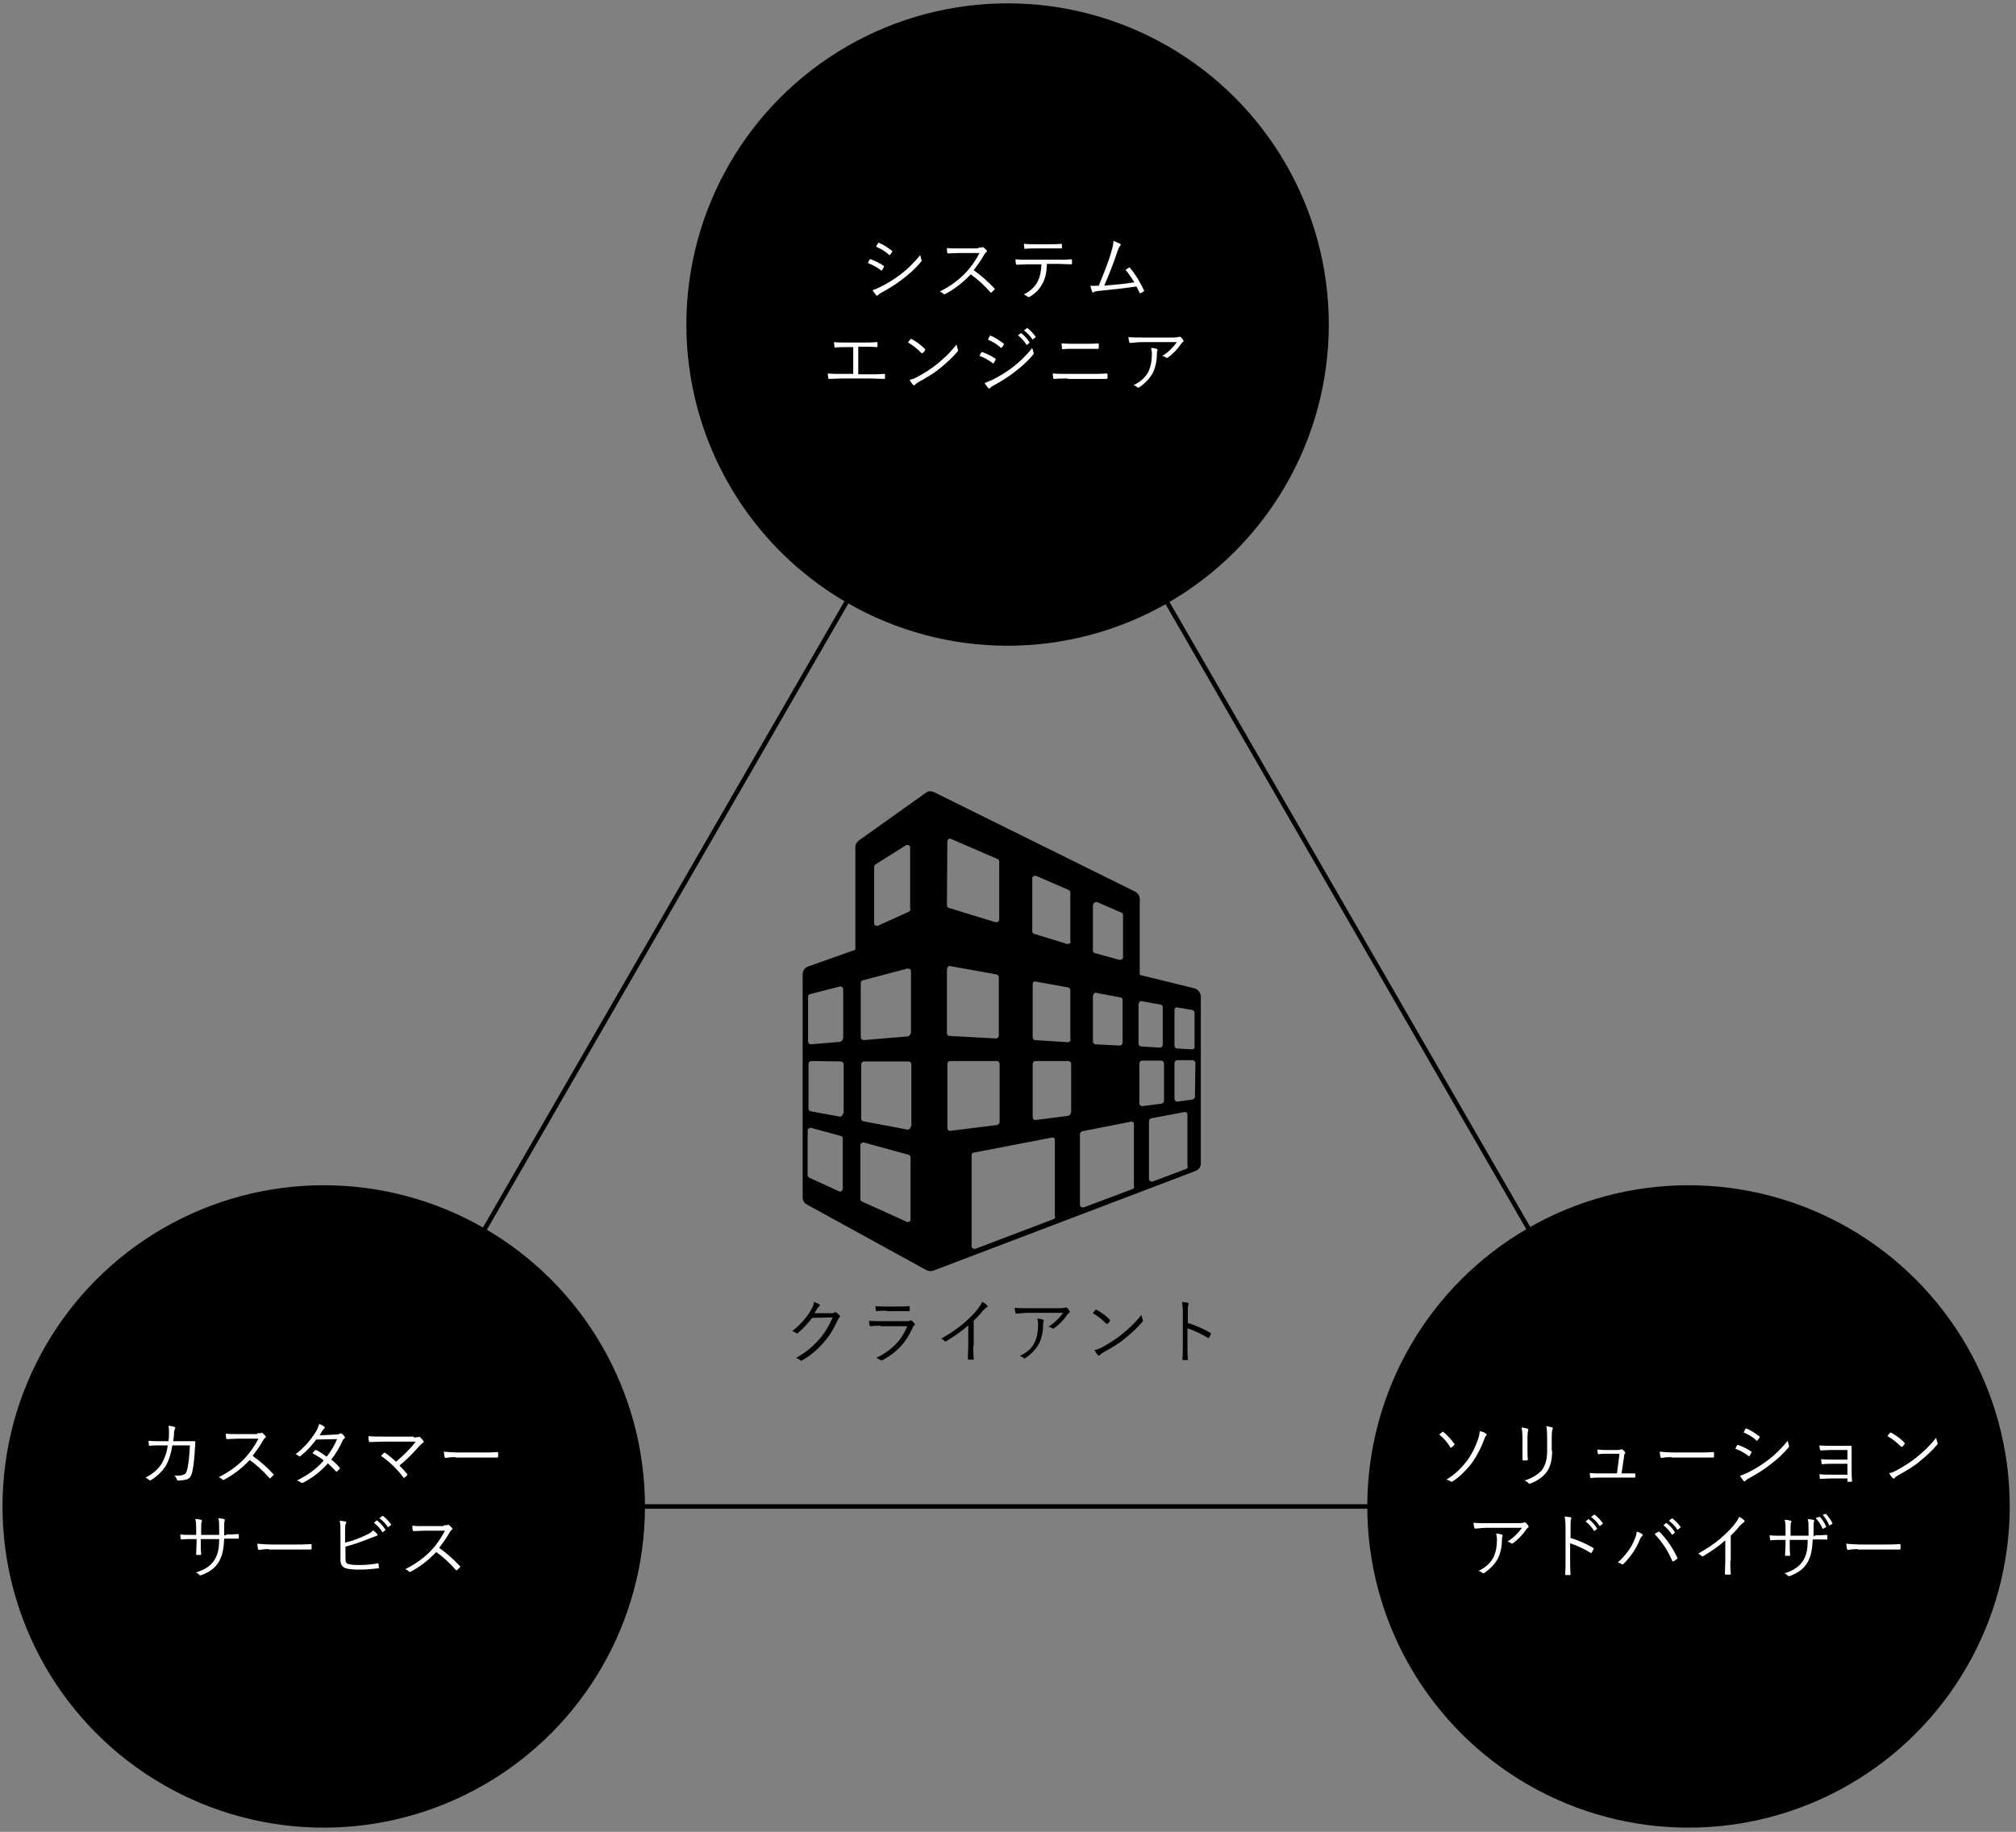
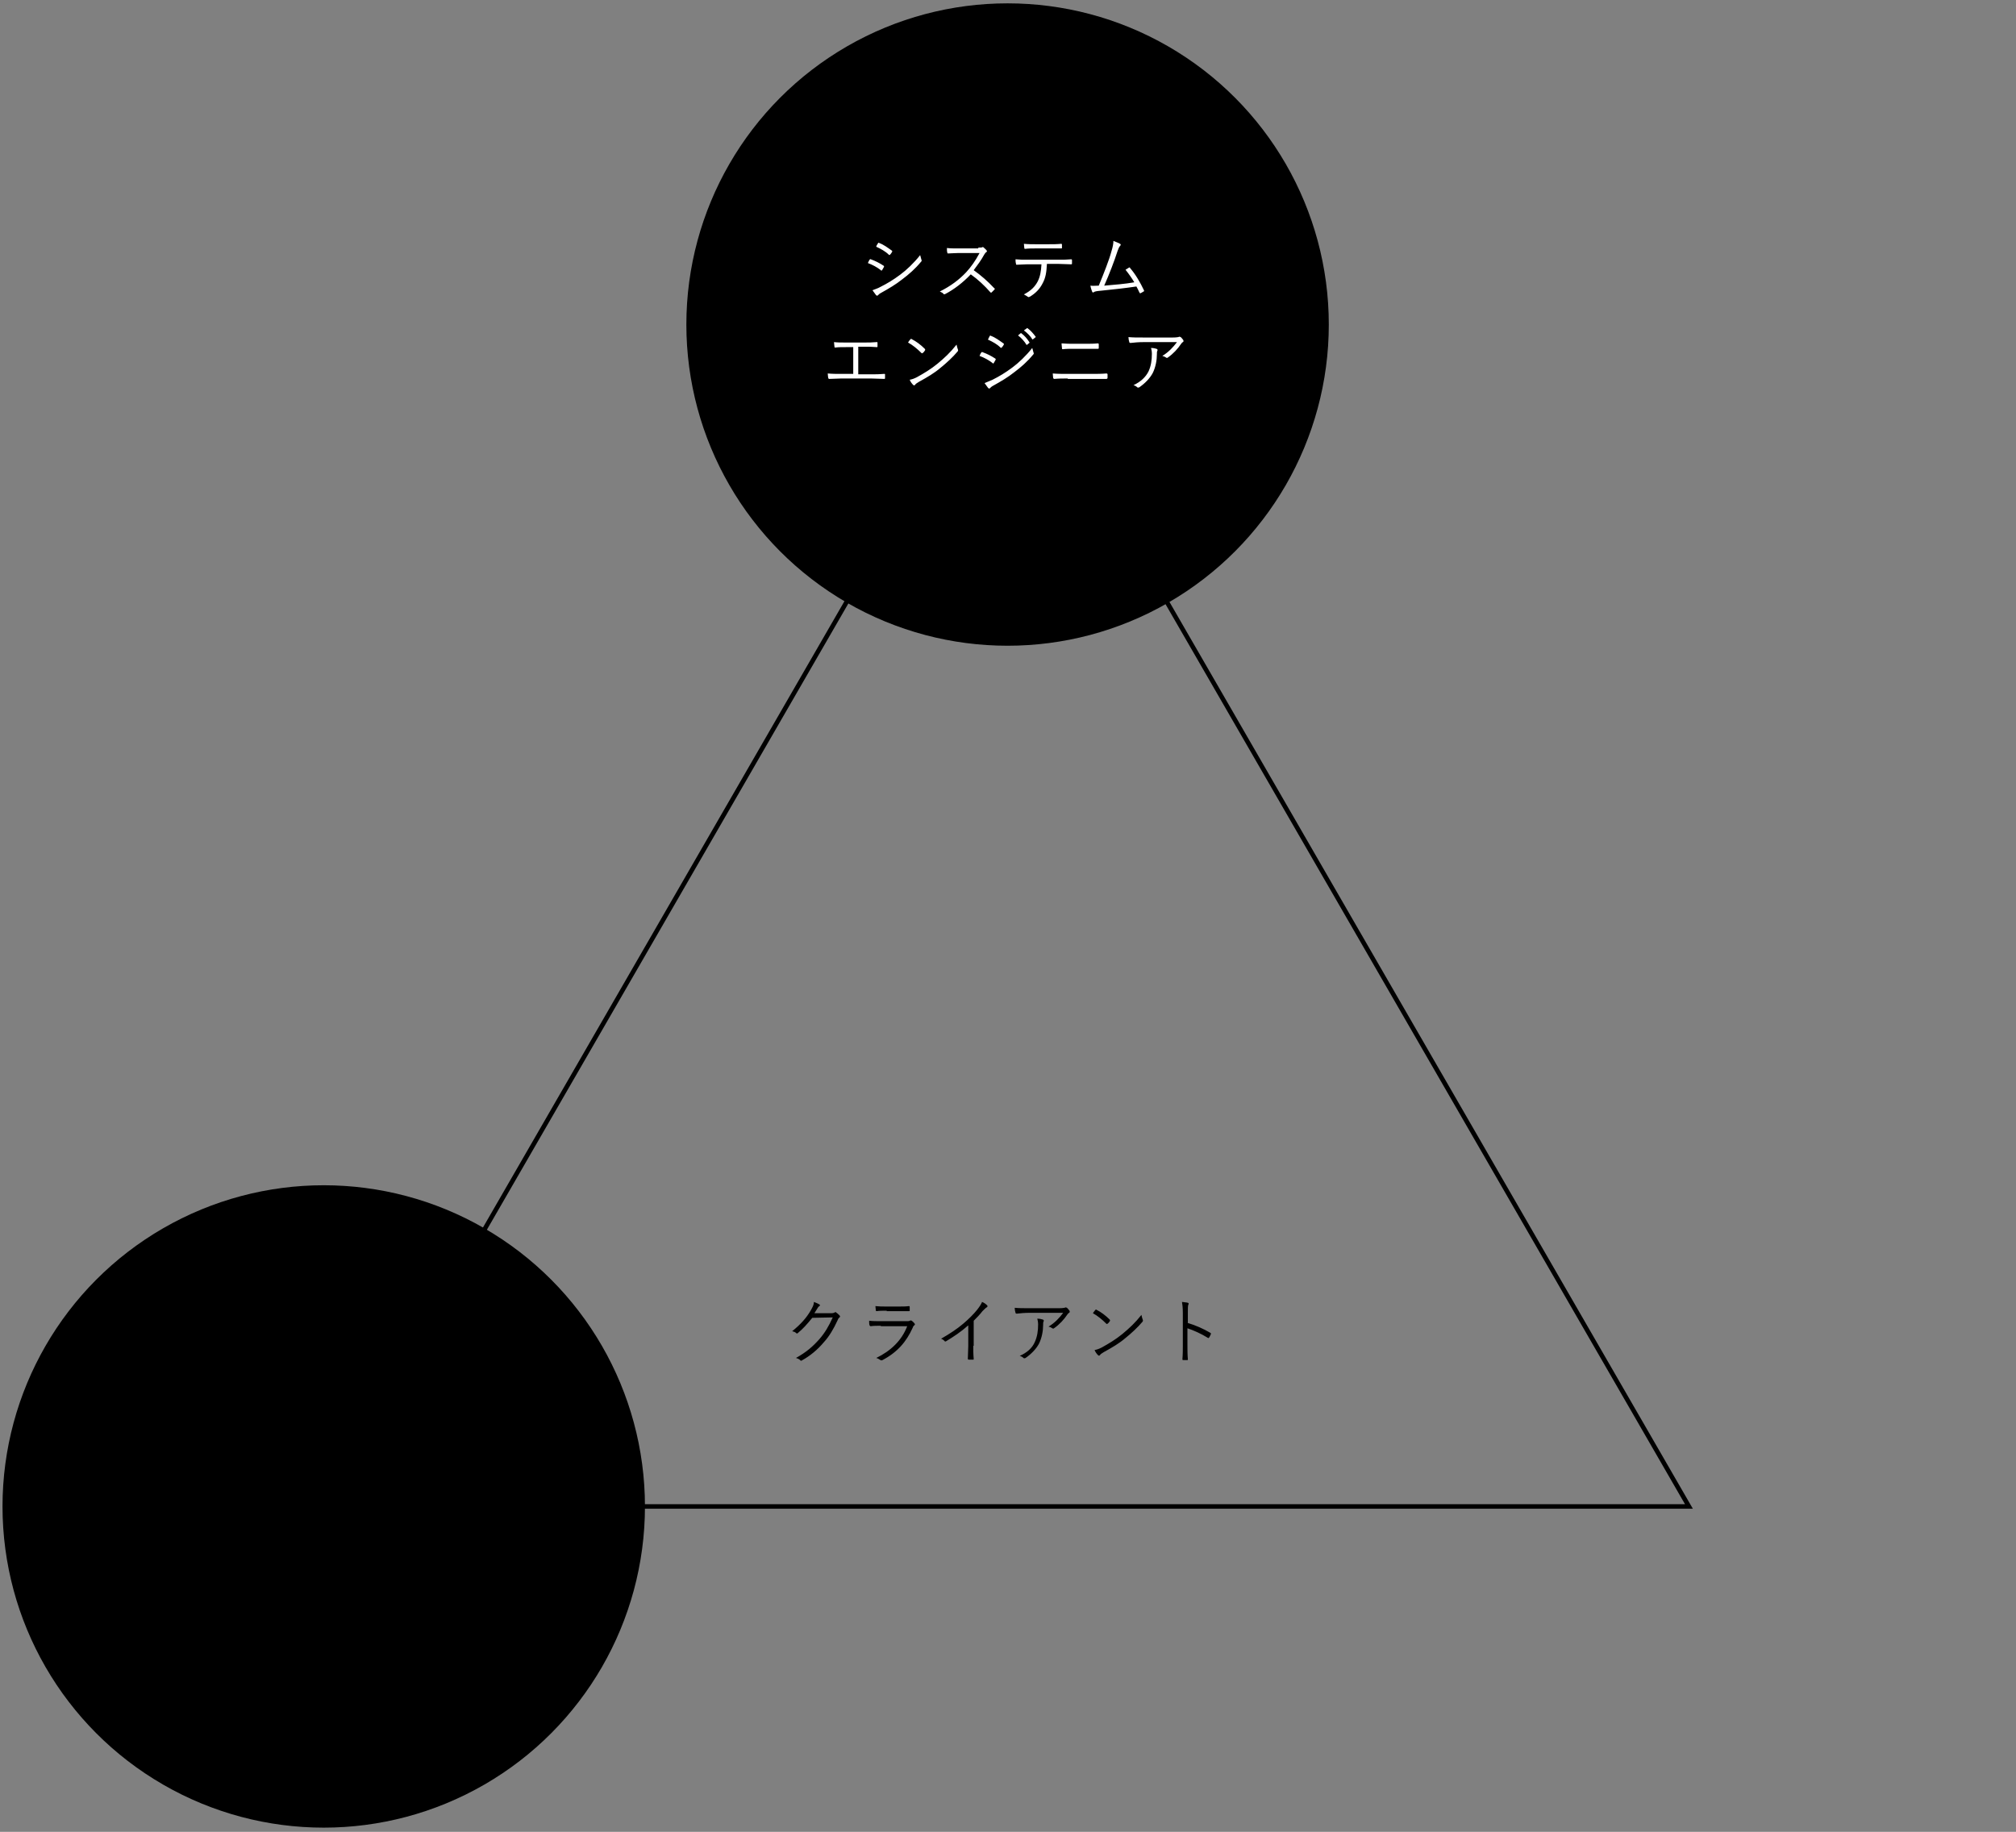
<svg xmlns="http://www.w3.org/2000/svg" xmlns:xlink="http://www.w3.org/1999/xlink" id="レイヤー_1" viewBox="0 0 482 438">
  <rect x="0" y="0" width="482" height="438" fill="#808080" stroke="none" />
  <style>.st2{fill:#fff}</style>
  <path fill="none" stroke="#000" stroke-width="1.085" stroke-miterlimit="10" d="M240.7 77.6L77.6 360.2h326.2z" />
  <defs>
    <path id="SVGID_1_" d="M191.8 189.3h97.4v116h-97.4z" />
  </defs>
  <clipPath id="SVGID_2_">
    <use xlink:href="#SVGID_1_" overflow="visible" />
  </clipPath>
-   <path d="M285.5 236.3l-13-3.2V215c0-.8-.4-1.4-1.1-1.8l-48.1-23.8s-.4-.2-1-.2-1 .4-1 .4l-16 11.4c-.5.4-.8 1-.8 1.6v24.5l-11.3 4c-.8.3-1.3 1-1.3 1.9v53.3c0 .7.4 1.4 1 1.7l28.6 15.7s.4.2.7.2c.6.1 1-.1 1-.1l62.6-23.8c.8-.3 1.3-1 1.3-1.8v-40c-.1-.9-.7-1.7-1.6-1.9zm-84 47.9c0 .2-.1.4-.3.6-.1.1-.2.1-.4.1-.1 0-.2 0-.3-.1l-7-3.2c-.2-.1-.4-.3-.4-.6v-10.7c0-.2.1-.4.3-.5.2-.1.4-.2.6-.1l7 1.9c.3.1.5.3.5.6v12zm0-17.9c0 .2-.1.4-.2.5-.1.1-.3.2-.4.2h-.1l-7-1.3c-.3-.1-.5-.3-.5-.6v-10.7c0-.2.1-.3.2-.5.1-.1.3-.2.5-.2l7 .1c.4 0 .7.3.7.7v11.8zm0-17.9c0 .3-.3.6-.6.7l-7 .6c-.2 0-.3-.1-.5-.2-.1-.1-.2-.3-.2-.5v-10.7c0-.3.2-.6.5-.6l7-1.8c.2-.1.4 0 .6.1.2.1.3.3.3.5v11.9zm16.2 43.2c0 .2-.1.4-.3.5-.1.1-.2.1-.4.1-.1 0-.2 0-.3-.1l-10.6-4.8c-.2-.1-.4-.3-.4-.6v-12.9c0-.2.1-.4.3-.5.2-.1.4-.2.6-.1l10.6 2.9c.3.1.5.3.5.6v14.9zm0-22.2c0 .2-.1.4-.2.5-.1.1-.3.2-.4.2h-.1l-10.6-2c-.3-.1-.5-.3-.5-.7v-12.9c0-.2.1-.3.2-.5.1-.1.3-.2.5-.2h10.6c.4 0 .7.3.7.7v14.9zm0-22.3c0 .3-.3.6-.6.7l-10.6.9c-.2 0-.3-.1-.5-.2-.1-.1-.2-.3-.2-.5v-13c0-.3.2-.6.5-.6l10.6-2.8c.2 0 .4 0 .6.1.2.1.3.3.3.5v14.9zm0-29.7c0 .3-.2.5-.4.6l-7.3 3.3c-.1 0-.2.1-.3.1-.1 0-.3 0-.4-.1-.2-.1-.3-.3-.3-.5v-13.5c0-.2.1-.5.3-.6l7.3-4.6c.2-.1.5-.1.7 0 .2.1.3.3.3.6v14.7zm43.7-1.1c0-.2.1-.4.3-.5.2-.1.4-.1.6-.1l5.8 2.5c.3.1.4.3.4.6v10.1c0 .2-.1.4-.3.5-.1.1-.3.1-.4.1h-.2l-5.8-1.6c-.3-.1-.5-.3-.5-.6v-11zm0 21.7c0-.2.1-.4.2-.5.2-.1.3-.2.5-.1l5.8 1.1c.3 0 .5.3.5.6v10.2c0 .2-.1.3-.2.5-.1.1-.3.2-.5.2l-5.8-.3c-.3 0-.6-.3-.6-.7v-11zm-34.9-36.8c0-.2.1-.4.3-.6.2-.1.4-.1.6 0l11.1 4.8c.3.1.4.3.4.6v13.9c0 .2-.1.4-.3.5-.1.1-.3.1-.4.1h-.2l-11.1-3.4c-.3-.1-.5-.3-.5-.6l.1-15.3zm0 30.4c0-.2.1-.4.2-.5.1-.1.3-.2.5-.1l11.1 2c.3.1.5.3.5.7v13.9c0 .2-.1.4-.2.5-.1.1-.3.2-.5.2l-11.1-.6c-.3 0-.6-.3-.6-.7v-15.4zm.6 38.8c-.2 0-.3-.1-.4-.2-.1-.1-.2-.3-.2-.5v-15.3c0-.4.3-.7.7-.7h11.1c.2 0 .3.1.5.2.1.1.2.3.2.5v13.9c0 .3-.3.6-.6.7l-11.3 1.4c.1 0 0 0 0 0zm25.2 20.5c0 .3-.2.5-.4.6l-18.7 7.1h-.2c-.1 0-.3 0-.4-.1-.2-.1-.3-.3-.3-.5v-21.8c0-.3.2-.6.5-.6l18.7-3.6c.2 0 .4 0 .5.1.2.1.2.3.2.5v18.3zm3.7-24.8c0 .3-.3.6-.6.7l-7.8 1h-.1c-.2 0-.3-.1-.4-.2-.1-.1-.2-.3-.2-.5v-12.7c0-.4.3-.7.7-.7h7.8c.2 0 .3.1.5.2.1.1.2.3.2.5v11.7zm0-17.6c0 .2-.1.4-.2.5-.1.1-.3.2-.5.2l-7.8-.5c-.3 0-.6-.3-.6-.7v-12.7c0-.2.1-.4.2-.5.2-.1.4-.2.5-.1l7.8 1.4c.3.1.5.3.5.7v11.7zm0-23.4c0 .2-.1.4-.3.5-.1.1-.3.1-.4.1h-.2l-7.8-2.4c-.3-.1-.5-.3-.5-.6V210c0-.2.1-.4.3-.5.2-.1.4-.1.6-.1l7.8 3.4c.2.1.4.3.4.6v11.7zm15.2 58.6c0 .3-.2.5-.4.6l-11.7 4.4h-.2c-.1 0-.3 0-.4-.1-.2-.1-.3-.3-.3-.5v-16.9c0-.3.2-.6.5-.7l11.7-2.3c.2 0 .4 0 .5.1.2.1.2.3.2.5v14.9zm1.1-43.7c0-.2.1-.4.2-.5.1-.1.3-.2.5-.1l4.5.8c.3.1.5.3.5.7v8.9c0 .2-.1.4-.2.5-.1.1-.3.2-.5.2l-4.5-.3c-.3 0-.6-.3-.6-.7V240zm.7 24.5c-.2 0-.3-.1-.4-.2-.1-.1-.2-.3-.2-.5v-9.5c0-.2.1-.3.2-.5.1-.1.3-.2.5-.2h4.5c.4 0 .7.3.7.7v8.9c0 .3-.2.6-.6.7l-4.7.6c.1-.1 0 0 0 0zm11 14.4c0 .3-.2.5-.4.6l-8 3h-.2c-.1 0-.3 0-.4-.1-.2-.1-.3-.3-.3-.5v-13.8c0-.3.2-.6.5-.7l8-1.5c.2 0 .4 0 .5.1.1.1.2.3.2.5v12.4zm1.7-16.7c0 .3-.2.6-.6.7l-3.6.5h-.1c-.2 0-.3-.1-.4-.2-.1-.1-.2-.3-.2-.5v-8.5c0-.4.3-.7.7-.7h3.6c.2 0 .3.1.5.2.1.1.2.3.2.5l-.1 8zm-.2-11.5c-.1.1-.3.2-.5.2l-3.6-.2c-.3 0-.6-.3-.6-.7v-8.5c0-.2.1-.4.2-.5.1-.1.3-.2.5-.1l3.6.6c.3.1.5.3.5.7v8c.1.2 0 .4-.1.5zm0 0" clip-path="url(#SVGID_2_)" />
  <path d="M198.7 314c.5 0 .7-.1.9-.2.1-.1.3-.1.4.1.2.1.5.4.7.6.2.2.2.4 0 .5-.2.2-.3.3-.4.6-1 2.2-2.1 4-3.3 5.3-1.5 1.8-3.3 3.3-5.3 4.4-.1.1-.3.1-.4-.1-.2-.2-.6-.4-1-.5 2.5-1.4 4-2.7 5.6-4.5 1.3-1.5 2.2-3 3.2-5.2l-4.9.1c-1.3 1.6-2.2 2.6-3.4 3.6-.2.2-.3.2-.5 0s-.5-.3-.9-.4c2.1-1.7 3.4-3.2 4.4-4.9.5-.9.8-1.4.8-2.1.5.2 1 .4 1.3.6.2.1.2.3 0 .4s-.4.4-.5.6c-.3.4-.4.7-.7 1.1h4zM210.6 317c-1 0-1.7 0-2.4.1-.2 0-.2-.1-.3-.2-.1-.3-.1-.7-.1-1.1.9.1 1.8.1 2.8.1h6.1c.4 0 .7 0 .8-.1.2-.1.3-.1.5 0 .2.2.5.4.6.6.2.2.2.3 0 .5-.2.1-.3.3-.4.6-1.5 3.3-3.6 5.8-7.2 7.7-.2.1-.3.1-.5 0-.3-.2-.6-.4-1-.5 3.5-1.7 6.1-4.2 7.4-7.6h-6.3zm1.4-3.6c-.9 0-1.7 0-2.4.1-.2 0-.2-.1-.2-.2 0-.3-.1-.7-.1-1 1 .1 1.6.1 2.8.1h2.6c1.1 0 1.8 0 2.6-.1.2 0 .2.1.2.2v.8c0 .2 0 .2-.2.2H212zM232.7 321.8c0 1 0 2 .1 3.1 0 .2 0 .2-.2.2h-1c-.1 0-.2-.1-.2-.2 0-1 .1-2 .1-3v-5c-1.8 1.6-3.5 2.7-5.3 3.8-.2.1-.3.1-.4-.1-.2-.2-.5-.4-.8-.5 2.1-1.2 3.9-2.4 5.3-3.6 1.3-1.1 2.5-2.3 3.3-3.3.7-.9 1-1.4 1.2-1.9.5.2.9.5 1.2.8.2.2.1.4-.1.5-.2.1-.5.4-1 .9-.7.9-1.3 1.5-2.1 2.3v6zM246.3 313.9c-1.3 0-2.3.1-3.2.2-.2 0-.3-.1-.3-.2-.1-.3-.2-.8-.2-1.2 1 .1 2 .1 3.5.1h7.1c1 0 1.1-.1 1.3-.1.1 0 .2-.1.3-.1.1 0 .2.1.3.1.2.2.4.4.6.7.1.2.1.4-.1.5-.2.1-.3.3-.4.4-.8 1.2-1.9 2.4-3.2 3.3-.1.1-.3.1-.4 0-.3-.2-.5-.3-.9-.4 1.5-.9 2.6-2.1 3.5-3.3h-7.9zm1.1 7c.6-1.3.8-2.7.8-4.2 0-.6-.1-1-.2-1.4.5 0 1 .1 1.3.2.3.1.3.3.2.5-.1.2-.1.4-.1.8 0 1.4-.3 3.1-1 4.5-.7 1.3-1.9 2.5-3.2 3.4-.2.1-.4.1-.5 0-.2-.2-.5-.4-.9-.5 1.8-.8 3-1.9 3.6-3.3zM261.9 313.2c.1-.1.2-.1.3 0 1 .5 2.1 1.3 3.1 2.3.1.1.1.2.1.3-.1.2-.4.6-.6.7-.1.1-.2.1-.3 0-1-1-2.1-1.9-3.2-2.5.2-.3.4-.6.6-.8zm1.5 9c1.8-1 3.3-1.9 4.9-3.2 1.7-1.4 3.1-2.7 4.6-4.6.1.5.2.8.3 1.1.1.2.1.4-.1.6-1.1 1.3-2.6 2.7-4.1 3.9-1.4 1.2-3.1 2.2-5.1 3.3-.5.3-.8.5-.9.7-.2.2-.3.2-.5 0-.3-.3-.6-.7-.8-1.2.6-.1 1.1-.3 1.7-.6zM283.9 316.3c2 .6 3.8 1.4 5.5 2.4.1.1.2.2.1.3-.1.3-.3.6-.4.8-.1.1-.2.2-.3.1-1.6-1-3.4-1.8-4.9-2.3v3.9c0 1 0 2.4.1 3.5 0 .2 0 .2-.2.2h-.9c-.2 0-.2-.1-.2-.2.1-1.1.1-2.4.1-3.5V314c0-1.3-.1-2.1-.2-2.7.6.1 1.1.1 1.4.2.3.1.2.3.1.5-.1.3-.1.8-.1 1.9v2.4z" />
  <g>
-     <circle cx="403.7" cy="360.2" r="76.8" />
-     <path class="st2" d="M344.8 342.4c.1-.1.2-.1.3 0 .9.7 1.8 1.7 2.6 2.8.1.1.1.2 0 .3-.2.2-.5.5-.7.6-.1.1-.2.1-.3-.1-.7-1.2-1.5-2.1-2.6-3 .2-.2.6-.4.7-.6zm10.5.4c.2.1.2.3 0 .5s-.3.4-.5 1c-.9 2.4-2.1 4.5-3.2 5.9-1.2 1.5-2.8 3.1-4.3 4-.2.1-.3.1-.5 0-.2-.2-.6-.3-1-.4 2-1.2 3.5-2.7 4.7-4.2 1.2-1.5 2.2-3.5 2.9-5.5.2-.6.3-1.1.4-1.9.6.1 1.1.3 1.5.6zM364 343.8c0-1.1-.1-1.9-.2-2.5.5.1 1.1.2 1.4.3.2.1.2.3.2.4-.1.2-.2.7-.2 1.8v2.9c0 .9 0 1.5.1 2.2 0 .2-.1.3-.3.3h-.8c-.2 0-.2-.1-.2-.3v-5.1zm7.1 3.1c0 2.6-.6 4.2-1.5 5.3-.8 1-2.2 2-3.7 2.5-.2.1-.3.1-.5-.1-.2-.3-.5-.4-.9-.6 1.7-.5 3.1-1.4 4-2.3.8-1 1.4-2.4 1.4-4.6V344c0-1.7-.1-2.4-.2-3 .5.1 1.1.2 1.4.3.2.1.2.3.1.4-.1.2-.2.7-.2 2.2v3zM388.5 352.3h2.2c.2 0 .3 0 .3.2v.6c0 .2-.1.2-.2.2h-8.2c-.7 0-1.4 0-2.2.1-.2 0-.2-.1-.2-.3-.1-.2-.1-.6-.1-.9 1 .1 1.6.1 2.4.1h4.1l.6-4.7h-2.9c-.6 0-1.4 0-2 .1-.2 0-.2 0-.3-.2 0-.2-.1-.6-.1-.9 1 .1 1.7.1 2.4.1h2.5c.4 0 .5-.1.7-.1.1-.1.2-.1.4 0s.5.4.6.6c.1.2.1.3 0 .4-.2.1-.2.3-.2.6l-.6 4.1h.8zM399.6 348.4c-1.5 0-2.2.2-2.3.2-.2 0-.2-.1-.3-.2-.1-.3-.1-.8-.2-1.3 1 .1 2.3.2 3.8.2h5.2c1.2 0 2.4 0 3.7-.1.2 0 .3 0 .3.2v.9c0 .2-.1.2-.3.2h-9.9zM415.3 345.6c.1-.1.2-.2.3-.1 1.1.4 2.1.9 3 1.5.2.1.2.2.1.4s-.3.5-.4.7c-.1.1-.2.2-.3 0-.9-.7-2-1.3-3.1-1.7.1-.3.3-.6.4-.8zm2.6 6.5c1.6-.8 3.1-1.7 4.7-2.9 1.5-1.1 3.3-2.8 4.8-4.7.1.4.2.7.3 1.1.1.2.1.3-.1.5-1.4 1.7-2.9 3-4.5 4.2-1.5 1.2-3.2 2.2-5 3.2-.4.2-.6.4-.8.6-.2.2-.3.1-.5-.1-.2-.3-.5-.7-.8-1.1.7-.3 1.3-.5 1.9-.8zm-.6-10.4c.1-.2.2-.2.3-.1 1.1.4 2 1.1 3 1.8.2.1.1.2.1.3-.1.2-.3.5-.5.7-.1.1-.2.1-.3 0-.8-.8-1.9-1.4-3-1.9.1-.2.2-.5.4-.8zM441.7 346.7h-3.8c-.7 0-1.9.1-2.5.1-.2 0-.2 0-.3-.3 0-.3-.1-.6-.1-.9.9.1 1.9.1 2.8.1h4.7c.2 0 .2.1.2.2v5.7c0 .6 0 1.5.1 2.4 0 .2-.1.3-.2.3h-.7c-.2 0-.2 0-.2-.2v-.6h-4c-.7 0-1.6.1-2.4.1-.2 0-.2 0-.2-.2s-.1-.6-.1-.9c.9.1 2 .1 2.8.1h3.9V350h-3.5c-.7 0-1.7 0-2.4.1-.2 0-.3 0-.3-.3 0-.2-.1-.6-.1-.9 1 .1 1.9.1 2.7.1h3.6v-2.3zM451.9 342.6c.1-.1.2-.1.3 0 1 .5 2.1 1.3 3.1 2.3.1.1.1.2.1.3-.1.2-.4.6-.6.7-.1.1-.2.1-.3 0-1-1-2.1-1.9-3.2-2.5.1-.3.4-.6.6-.8zm1.5 9c1.8-1 3.3-1.9 4.9-3.2 1.7-1.4 3.1-2.7 4.6-4.6.1.5.2.8.3 1.1.1.2.1.4-.1.6-1.1 1.3-2.6 2.7-4.1 3.9-1.4 1.2-3.1 2.2-5.1 3.3-.5.3-.8.5-.9.7-.2.2-.3.2-.5 0-.3-.3-.6-.7-.8-1.2.6 0 1.1-.3 1.7-.6zM356 365.3c-1.3 0-2.3.1-3.2.2-.2 0-.3-.1-.3-.2-.1-.3-.2-.8-.2-1.2 1 .1 2 .1 3.5.1h7.1c1 0 1.1-.1 1.3-.1.1 0 .2-.1.3-.1.1 0 .2.1.3.1.2.2.4.4.6.7.1.2.1.4-.1.5-.2.1-.3.3-.4.4-.8 1.2-1.9 2.4-3.2 3.3-.1.1-.3.1-.4 0-.3-.2-.5-.3-.9-.4 1.5-.9 2.6-2.1 3.5-3.3H356zm1.1 7c.6-1.3.8-2.7.8-4.2 0-.6-.1-1-.2-1.4.5 0 1 .1 1.3.2.3.1.3.3.2.5-.1.2-.1.4-.1.8 0 1.4-.3 3.1-1 4.5-.7 1.3-1.9 2.5-3.2 3.4-.2.1-.4.1-.5 0-.2-.2-.5-.4-.9-.5 1.7-.8 2.9-1.9 3.6-3.3zM375.4 367.7c2 .6 3.8 1.4 5.5 2.4.1.1.2.2.1.3-.1.3-.3.6-.4.8-.1.1-.2.2-.3.1-1.6-1-3.4-1.8-4.9-2.3v3.9c0 1 0 2.4.1 3.5 0 .2 0 .2-.2.2h-.9c-.2 0-.2-.1-.2-.2.1-1.1.1-2.4.1-3.5v-7.6c0-1.3-.1-2.1-.2-2.7.6.1 1.1.1 1.4.2.3.1.2.3.1.5-.1.3-.1.8-.1 1.9v2.5zm4.3-4.4c.1-.1.1-.1.2 0 .7.5 1.4 1.3 1.9 2.1.1.1 0 .1 0 .2l-.5.4c-.1.1-.2.1-.2 0-.5-.8-1.2-1.6-2-2.2l.6-.5zm1.4-1.1c.1-.1.1-.1.2 0 .7.5 1.4 1.3 1.9 2 .1.1 0 .1-.1.2l-.5.4c-.1.1-.1.1-.2 0-.4-.7-1.2-1.5-2-2.1l.7-.5zM390.8 368.1c.4-.9.5-1.4.5-1.9.6.2 1.1.4 1.3.6.2.1.2.3 0 .5s-.4.4-.6 1c-.8 1.9-2 3.8-3.8 5.6-.2.2-.4.2-.5.1-.2-.2-.5-.3-.9-.4 2.1-1.9 3.4-3.9 4-5.5zm5.6-1.8c.2-.1.2-.1.4 0 1.8 1.8 3.2 4 4.2 6.1.1.2.1.3-.1.4-.2.1-.5.4-.8.5-.2.1-.2.1-.3-.1-1-2.4-2.4-4.5-4.2-6.4.3-.2.6-.4.8-.5zm1.9-2.1c.1-.1.1-.1.2 0 .7.5 1.4 1.3 1.9 2.1.1.1 0 .1 0 .2l-.5.4c-.1.1-.2.1-.2 0-.5-.8-1.2-1.6-2-2.2l.6-.5zm1.4-1.1c.1-.1.1-.1.2 0 .7.5 1.4 1.3 1.9 2 .1.1 0 .1-.1.2l-.5.4c-.1.1-.1.1-.2 0-.4-.7-1.2-1.5-2-2.1l.7-.5zM413.7 373.2c0 1 0 2 .1 3.1 0 .2 0 .2-.2.2h-1c-.1 0-.2-.1-.2-.2 0-1 .1-2 .1-3v-5c-1.8 1.6-3.5 2.7-5.3 3.8-.2.1-.3.1-.4-.1-.2-.2-.5-.4-.8-.5 2.1-1.2 3.9-2.4 5.3-3.6 1.3-1.1 2.5-2.3 3.3-3.3.7-.9 1-1.4 1.2-1.9.5.2.9.5 1.2.8.2.2.1.4-.1.5-.2.1-.5.4-1 .9-.7.9-1.3 1.5-2.1 2.3v6zM433.9 367.1c1 0 1.8 0 2.8-.1.2 0 .2.1.2.2v.7c0 .2 0 .2-.2.2H433.4c-.1 2.3-.4 4-1.2 5.4-.8 1.5-2.3 2.6-4.2 3.3-.3.1-.3.1-.5 0-.3-.3-.5-.5-.9-.6 2.3-.7 3.7-1.7 4.6-3.2.7-1.2 1-2.6 1-4.8h-4.3v.8c0 1 0 1.9.1 2.8 0 .2-.1.2-.2.2h-.8c-.2 0-.2 0-.2-.2 0-.9.1-1.7.1-2.7v-.9h-.9c-.9 0-1.9 0-2.6.1-.2 0-.2-.1-.2-.2 0-.2-.1-.6-.1-1 .9.1 1.8.1 2.9.1h.9v-1.4c0-.8 0-1.6-.2-2.4.6 0 1.1.1 1.4.2.3.1.2.3.1.5s-.1.9-.1 1.7v1.4h4.3v-1.5c0-1.1 0-1.9-.2-2.5.4.1 1 .1 1.3.2.3.1.3.2.2.5-.1.2-.1.5-.1 1.8v1.6h.3zm1-4.4h.2c.5.5 1.2 1.5 1.5 2.3 0 .1 0 .1-.1.2l-.6.3c-.1.1-.2 0-.2-.1-.3-.8-1-1.8-1.6-2.4l.8-.3zm1.5-.7c.1 0 .1-.1.2 0 .5.6 1.2 1.5 1.5 2.2.1.1 0 .1-.1.2l-.5.3c-.1.1-.2.1-.2-.1-.3-.7-.9-1.7-1.5-2.4l.6-.2zM444.2 370.4c-1.5 0-2.2.2-2.3.2-.2 0-.2-.1-.3-.2-.1-.3-.1-.8-.2-1.3 1 .1 2.3.2 3.8.2h5.2c1.2 0 2.4 0 3.7-.1.2 0 .3 0 .3.2v.9c0 .2-.1.2-.3.2h-9.9z" />
-   </g>
+     </g>
  <g>
    <circle cx="240.9" cy="77.6" r="76.8" />
    <path class="st2" d="M207.9 62.1c.1-.1.2-.2.3-.1 1.1.4 2.1.9 3 1.5.2.1.2.2.1.4s-.3.5-.4.7c-.1.1-.2.2-.3 0-.9-.7-2-1.3-3.1-1.7.1-.3.3-.6.4-.8zm2.6 6.5c1.6-.8 3.1-1.7 4.7-2.9 1.5-1.1 3.3-2.8 4.8-4.7.1.4.2.7.3 1.1.1.2.1.3-.1.5-1.4 1.7-2.9 3-4.5 4.2-1.5 1.2-3.2 2.2-5 3.2-.4.2-.6.4-.8.6-.2.2-.3.1-.5-.1-.2-.3-.5-.7-.8-1.1.7-.3 1.2-.4 1.9-.8zm-.6-10.4c.1-.2.2-.2.3-.1 1.1.4 2 1.1 3 1.8.2.1.1.2.1.3-.1.2-.3.5-.5.7-.1.1-.2.1-.3 0-.8-.8-1.9-1.4-3-1.9 0-.2.2-.5.4-.8zM233.9 59.2c.6 0 .8 0 1-.1.1-.1.2 0 .3.1.2.2.5.4.7.7.1.1.1.3-.1.4-.2.1-.3.3-.5.6-.7 1.3-1.6 2.5-2.5 3.7 1.8 1.3 3.3 2.6 4.9 4.3.2.1.2.2 0 .4l-.6.6c-.1.1-.2.1-.3 0-1.4-1.6-3-3.1-4.7-4.3-1.9 2-4 3.6-6.1 4.7-.2.1-.3.1-.4 0-.2-.3-.5-.4-.9-.6 2.6-1.3 4.6-2.8 6.3-4.6 1.1-1.2 2.2-2.7 3.2-4.6h-5.1c-1 0-1.7.1-2.4.1-.2 0-.2-.1-.2-.2-.1-.2-.1-.7-.1-1.1.8.1 1.6.1 2.6.1h4.9zM250.3 63.2c-.1 1.9-.3 3.2-1 4.5-.7 1.4-1.7 2.4-3 3.2-.2.1-.4.2-.5.1-.3-.2-.6-.4-1-.6 1.7-.9 2.6-1.8 3.3-3.1.6-1.2.8-2.4.9-4.1h-3.5c-.8 0-1.7.1-2.4.1-.2 0-.2-.1-.2-.3-.1-.3-.1-.7-.1-1 1 .1 1.8.1 2.8.1h7.4c1.2 0 2 0 3.1-.1.2 0 .2.1.2.3v.7c0 .2-.1.2-.2.2-1 0-2-.1-3-.1h-2.8zm-2.8-3.8c-.7 0-1.6 0-2.4.1-.2 0-.2-.1-.2-.2 0-.3-.1-.7-.1-1 1 .1 2 .1 2.7.1h3.3c.9 0 2 0 2.9-.1.2 0 .2.1.2.2v.7c0 .2 0 .2-.2.2H247.5zM267.8 58.3c.2.1.2.3 0 .5s-.4.6-.6 1.2c-.8 2.5-2 5.6-3.2 8.3 2.3-.2 5-.4 7.2-.8-.6-1-1.3-2-2.1-3 .3-.2.5-.3.8-.5.2-.1.2-.1.3.1 1.3 1.5 2.4 3.4 3.3 5.3.1.2 0 .3-.1.3-.3.2-.5.3-.7.4-.1.1-.2 0-.3-.2-.2-.5-.5-1-.7-1.4-2.7.4-5.4.7-8.4 1-1.2.1-1.5.2-1.7.3-.2.2-.4.2-.5-.1s-.3-.8-.4-1.4c.6.1 1.2 0 2 0 1.2-2.9 2.5-6.2 3-8.1.4-1.3.5-2 .5-2.6.7.3 1.3.5 1.6.7zM205.3 89.5h3c1.1 0 2 0 3.1-.1.2 0 .2 0 .2.2v.8c0 .2-.1.2-.2.2-1 0-2.1-.1-3.1-.1h-7.2c-.8 0-2 .1-2.8.1-.2 0-.2 0-.3-.3 0-.2-.1-.7-.1-1 1.1.1 2.1.1 3.1.1h3V83h-1.7c-1 0-1.8 0-2.6.1-.2 0-.2-.1-.2-.3 0-.2-.1-.7-.1-1 .9.1 1.7.1 2.8.1h4.4c1.1 0 1.9 0 3-.1.2 0 .2 0 .2.2v.8c0 .2 0 .2-.2.2-1.1-.1-1.9-.1-2.9-.1h-1.5v6.6zM217.7 81.1c.1-.1.2-.1.3 0 1 .5 2.1 1.3 3.1 2.3.1.1.1.2.1.3-.1.2-.4.6-.6.7-.1.1-.2.1-.3 0-1-1-2.1-1.9-3.2-2.5.1-.2.4-.6.6-.8zm1.5 9.1c1.8-1 3.3-1.9 4.9-3.2 1.7-1.4 3.1-2.7 4.6-4.6.1.5.2.8.3 1.1.1.2.1.4-.1.6-1.1 1.3-2.6 2.7-4.1 3.9-1.4 1.2-3.1 2.2-5.1 3.3-.5.3-.8.5-.9.7-.2.2-.3.2-.5 0-.3-.3-.6-.7-.8-1.2.6-.1 1.1-.3 1.7-.6zM234.6 84.3c.1-.1.2-.2.3-.1 1.1.4 2.1.9 3 1.5.2.1.2.2.1.4s-.3.5-.4.7c-.1.1-.2.2-.3 0-.9-.7-2-1.3-3.1-1.7.1-.3.3-.7.4-.8zm2.7 6.5c1.6-.8 3.1-1.7 4.7-2.9 1.5-1.1 3.3-2.8 4.8-4.7.1.4.2.7.3 1.1.1.2.1.3-.1.5-1.4 1.7-2.9 3-4.5 4.2-1.5 1.2-3.2 2.2-5 3.2-.4.2-.6.4-.8.6-.2.2-.3.1-.5-.1-.2-.3-.5-.7-.8-1.1.7-.3 1.2-.5 1.9-.8zm-.7-10.4c.1-.2.2-.2.3-.1 1.1.4 2 1.1 3 1.8.2.1.1.2.1.3-.1.2-.3.5-.5.7-.1.1-.2.1-.3 0-.8-.8-1.9-1.4-3-1.9l.4-.8zm7.4-.7c.1-.1.1-.1.2 0 .7.5 1.4 1.3 1.9 2.1.1.1 0 .1 0 .2l-.5.4c-.1.1-.2.1-.2 0-.5-.8-1.2-1.6-2-2.2l.6-.5zm1.5-1.2c.1-.1.1-.1.2 0 .7.5 1.4 1.3 1.9 2 .1.1 0 .1-.1.2l-.5.4c-.1.1-.1.1-.2 0-.4-.7-1.2-1.5-2-2.1l.7-.5zM255.3 90.5c-1.2 0-2.2 0-3.2.1-.2 0-.2-.1-.3-.2 0-.3-.1-.7-.1-1.1 1.1.1 2.2.1 3.5.1h5.5c1.4 0 2.8 0 3.8-.1.2 0 .3.1.3.2v.8c0 .2-.1.3-.3.3h-9.2zm1.4-7.1c-1 0-1.8 0-2.6.1-.2 0-.2-.1-.2-.3 0-.3-.1-.7-.1-1.1 1.1.1 2 .1 2.9.1h2.7c1.2 0 2.1 0 3.1-.1.1 0 .2.1.2.2v.9c0 .2-.1.2-.2.2h-5.8zM273.5 81.8c-1.3 0-2.3.1-3.2.2-.2 0-.3-.1-.3-.2-.1-.3-.2-.8-.2-1.2 1 .1 2 .1 3.5.1h7.1c1 0 1.1-.1 1.3-.1.1 0 .2-.1.3-.1.1 0 .2.1.3.1.2.2.4.4.6.7.1.2.1.4-.1.5-.2.1-.3.3-.4.4-.8 1.2-1.9 2.4-3.2 3.3-.1.1-.3.1-.4 0-.3-.2-.5-.3-.9-.4 1.5-.9 2.6-2.1 3.5-3.3h-7.9zm1.1 7c.6-1.3.8-2.7.8-4.2 0-.6-.1-1-.2-1.4.5 0 1 .1 1.3.2.3.1.3.3.2.5-.1.2-.1.4-.1.8 0 1.4-.3 3.1-1 4.5-.7 1.3-1.9 2.5-3.2 3.4-.2.1-.4.1-.5 0-.2-.2-.5-.4-.9-.5 1.7-.8 2.9-1.9 3.6-3.3z" />
  </g>
  <g>
    <circle cx="77.4" cy="360.2" r="76.8" />
-     <path class="st2" d="M40.3 344.5c.1-.6.1-1.1.1-1.8 0-.6 0-1.2-.1-1.8.6.1 1 .1 1.4.3.2.1.3.3.1.5-.1.2-.2.6-.2 1.1 0 .6-.1 1.1-.2 1.8h5c.2 0 .3 0 .3.2 0 .4 0 .9-.1 1.6-.1 1.9-.3 4.2-.6 5.4-.3 1.3-.7 1.8-1.6 2-.4.1-1.1.2-1.8.2-.2 0-.2-.1-.3-.2-.1-.4-.3-.7-.6-1 1.1.1 1.7 0 2.2-.2.5-.2.6-.3.9-1.4.3-1.3.5-3.3.6-5.6h-4.2c-.3 2-.8 3.5-1.5 4.8-.7 1.2-2.1 2.6-3.6 3.5-.2.1-.3.1-.4 0-.2-.2-.5-.4-.9-.6 1.8-.9 3.1-2.1 3.9-3.4.6-1.1 1.2-2.5 1.4-4.3h-2c-.8 0-1.5 0-2.3.1-.2 0-.2 0-.2-.2s-.1-.7-.1-1c1 .1 1.7.1 2.6.1h2.2zM61.5 342.7c.6 0 .8 0 1-.1.1-.1.2 0 .3.1.2.2.5.4.7.7.1.1.1.3-.1.4-.2.1-.3.3-.5.6-.7 1.3-1.6 2.5-2.5 3.7 1.8 1.3 3.3 2.6 4.9 4.3.2.1.2.2 0 .4l-.6.6c-.1.1-.2.1-.3 0-1.4-1.6-3-3.1-4.7-4.3-1.9 2-4 3.6-6.1 4.7-.2.1-.3.1-.4 0-.2-.3-.5-.4-.9-.6 2.6-1.3 4.6-2.8 6.3-4.6 1.1-1.2 2.2-2.7 3.2-4.6h-5.1c-1 0-1.7.1-2.4.1-.2 0-.2-.1-.2-.2-.1-.2-.1-.7-.1-1.1.8.1 1.6.1 2.6.1h4.9zM80.3 343c.6 0 .8-.1.9-.2.2-.1.3-.1.5 0s.5.4.7.7c.1.2.1.3-.1.5-.2.1-.3.2-.4.5-.7 1.6-1.7 3.2-2.7 4.5.7.5 1.4 1.2 2 1.9.1.1.1.2 0 .3-.1.2-.4.4-.6.6-.1.1-.2.1-.3 0-.6-.7-1.3-1.3-1.9-1.9-1.8 2-3.6 3.4-5.9 4.6-.2.1-.3.1-.5 0-.3-.2-.6-.4-1-.5 2.6-1.3 4.7-2.8 6.4-4.8-.7-.6-1.7-1.2-2.7-1.7.2-.3.4-.5.6-.7.1-.1.1-.1.3-.1.8.4 1.7 1 2.5 1.6 1-1.2 1.9-2.8 2.5-4.2l-5 .1c-1.2 1.6-2.1 2.6-3.7 3.9-.2.1-.3.2-.4.1-.2-.2-.5-.3-.8-.5 2.3-1.8 3.8-3.7 4.9-5.5.4-.7.5-1.1.7-1.7.4.1.8.3 1.2.6.2.1.2.3 0 .5s-.4.4-.5.6c-.2.3-.3.6-.6 1l3.9-.2zM98.9 343.7c.8 0 1.1-.1 1.2-.1.2-.1.3-.1.4.1.3.3.5.5.7.8.2.2.1.4-.1.5-.3.2-.4.3-.8.7-1.3 1.5-3 3.3-4.8 4.7.6.6 1.2 1.3 1.8 2 .1.1.1.2 0 .4-.2.2-.4.4-.6.5-.1.1-.2.1-.3-.1-1.5-2-3.3-3.7-5.3-5.1l.7-.7c.1-.1.2-.1.3 0 1 .7 1.8 1.4 2.6 2.1 1.8-1.5 3.6-3.3 4.7-4.8h-7.5c-1.4 0-2.4.1-3.4.1-.2 0-.2 0-.3-.2-.1-.3-.1-.8-.1-1.2 1.1.1 2.3.1 3.8.1h7zM108.9 348.4c-1.5 0-2.2.2-2.3.2-.2 0-.2-.1-.3-.2-.1-.3-.1-.8-.2-1.3 1 .1 2.3.2 3.8.2h5.2c1.2 0 2.4 0 3.7-.1.2 0 .3 0 .3.2v.9c0 .2-.1.2-.3.2h-9.9zM54.1 366.9c1 0 1.8 0 2.8-.1.2 0 .2.1.2.2v.7c0 .2 0 .2-.2.2H53.6c-.1 2.3-.4 4-1.2 5.4-.8 1.5-2.3 2.6-4.2 3.3-.3.1-.3.1-.5 0-.3-.3-.5-.5-.9-.6 2.3-.7 3.7-1.7 4.6-3.2.7-1.2 1-2.6 1-4.8H48v.8c0 1 0 1.9.1 2.8 0 .2-.1.2-.2.2h-.8c-.2 0-.2 0-.2-.2 0-.9.1-1.7.1-2.7v-.9h-1c-.9 0-1.9 0-2.6.1-.2 0-.2-.1-.2-.2 0-.2-.1-.6-.1-1 .9.1 1.8.1 2.9.1h.9v-1.4c0-.8 0-1.6-.2-2.4.6 0 1.1.1 1.4.2.3.1.2.3.1.5s-.1.9-.1 1.7v1.4h4.3v-1.5c0-1.1 0-1.9-.2-2.5.4.1 1 .1 1.3.2.3.1.3.2.2.5-.1.2-.1.5-.1 1.8v1.6h.5zM64.3 370.4c-1.5 0-2.2.2-2.3.2-.2 0-.2-.1-.3-.2-.1-.3-.1-.8-.2-1.3 1 .1 2.3.2 3.8.2h5.2c1.2 0 2.4 0 3.7-.1.2 0 .3 0 .3.2v.9c0 .2-.1.2-.3.2h-9.9zM82.7 368.8c1.7-.4 3.5-1.1 4.9-1.8.9-.4 1.3-.7 1.6-1.1.4.3.8.7 1 .9.1.2.1.4-.1.4-.3.1-.7.3-1.6.6-1.7.7-3.9 1.5-5.9 2v2.9c0 .9.2 1.2.9 1.3.7.2 1.5.2 2.5.2 1.2 0 2.8-.1 4.3-.4.2 0 .2 0 .2.2 0 .3.1.6.1.8 0 .2-.1.2-.3.2-1.7.2-2.9.3-4.6.3-1.3 0-2.2-.1-3-.3-.9-.3-1.3-.9-1.3-2.1v-6.3c0-1.5 0-2.3-.2-3 .5.1 1 .1 1.4.2.3.1.2.3.1.5-.2.3-.2.9-.2 2v2.5zm7.3-5.2c.1-.1.1-.1.2 0 .7.5 1.4 1.3 1.9 2.1.1.1 0 .1 0 .2l-.5.4c-.1.1-.2.1-.2 0-.5-.8-1.2-1.6-2-2.2l.6-.5zm1.4-1.1c.1-.1.1-.1.2 0 .7.5 1.4 1.3 1.9 2 .1.1 0 .1-.1.2l-.5.4c-.1.1-.1.1-.2 0-.4-.7-1.2-1.5-2-2.1l.7-.5zM106.1 364.7c.6 0 .8 0 1-.1.1-.1.2 0 .3.1.2.2.5.4.7.7.1.1.1.3-.1.4-.2.1-.3.3-.5.6-.7 1.3-1.6 2.5-2.5 3.7 1.8 1.3 3.3 2.6 4.9 4.3.2.1.2.2 0 .4l-.6.6c-.1.1-.2.1-.3 0-1.4-1.6-3-3.1-4.7-4.3-1.9 2-4 3.6-6.1 4.7-.2.1-.3.1-.4 0-.2-.3-.5-.4-.9-.6 2.6-1.3 4.6-2.8 6.3-4.6 1.1-1.2 2.2-2.7 3.2-4.6h-5.1c-1 0-1.7.1-2.4.1-.2 0-.2-.1-.2-.2-.1-.2-.1-.7-.1-1.1.8.1 1.6.1 2.6.1h4.9z" />
  </g>
</svg>